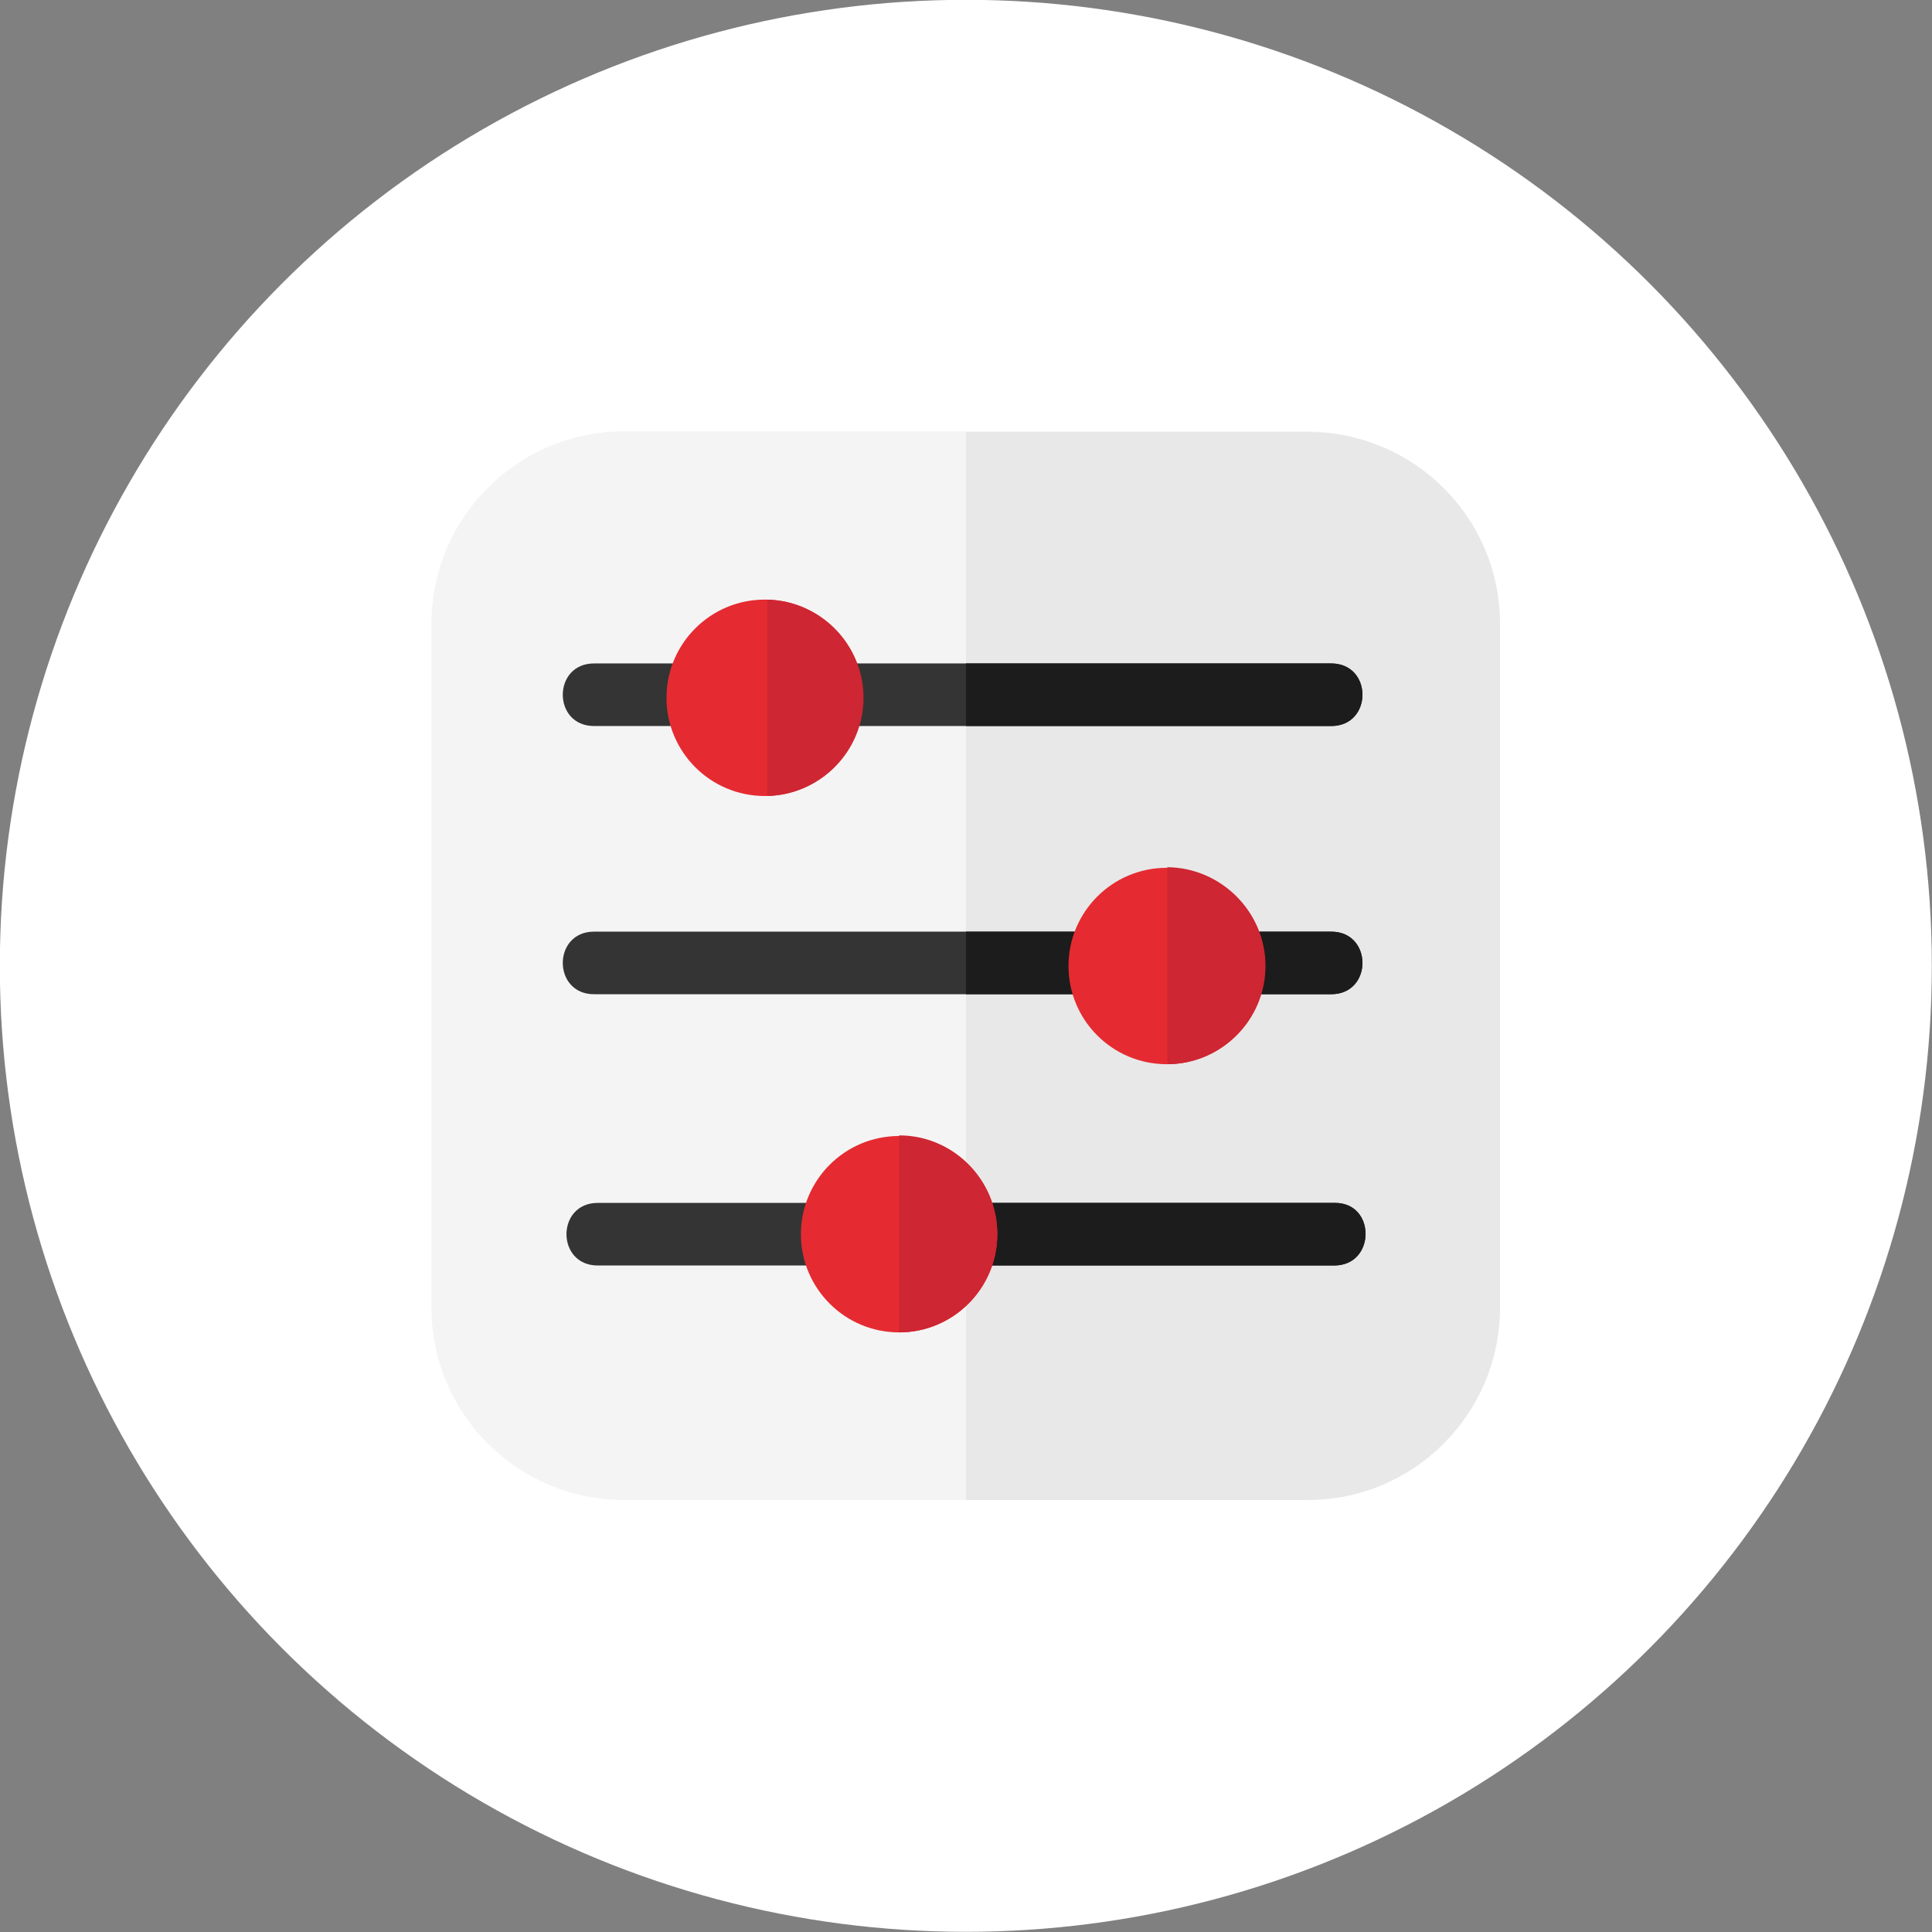
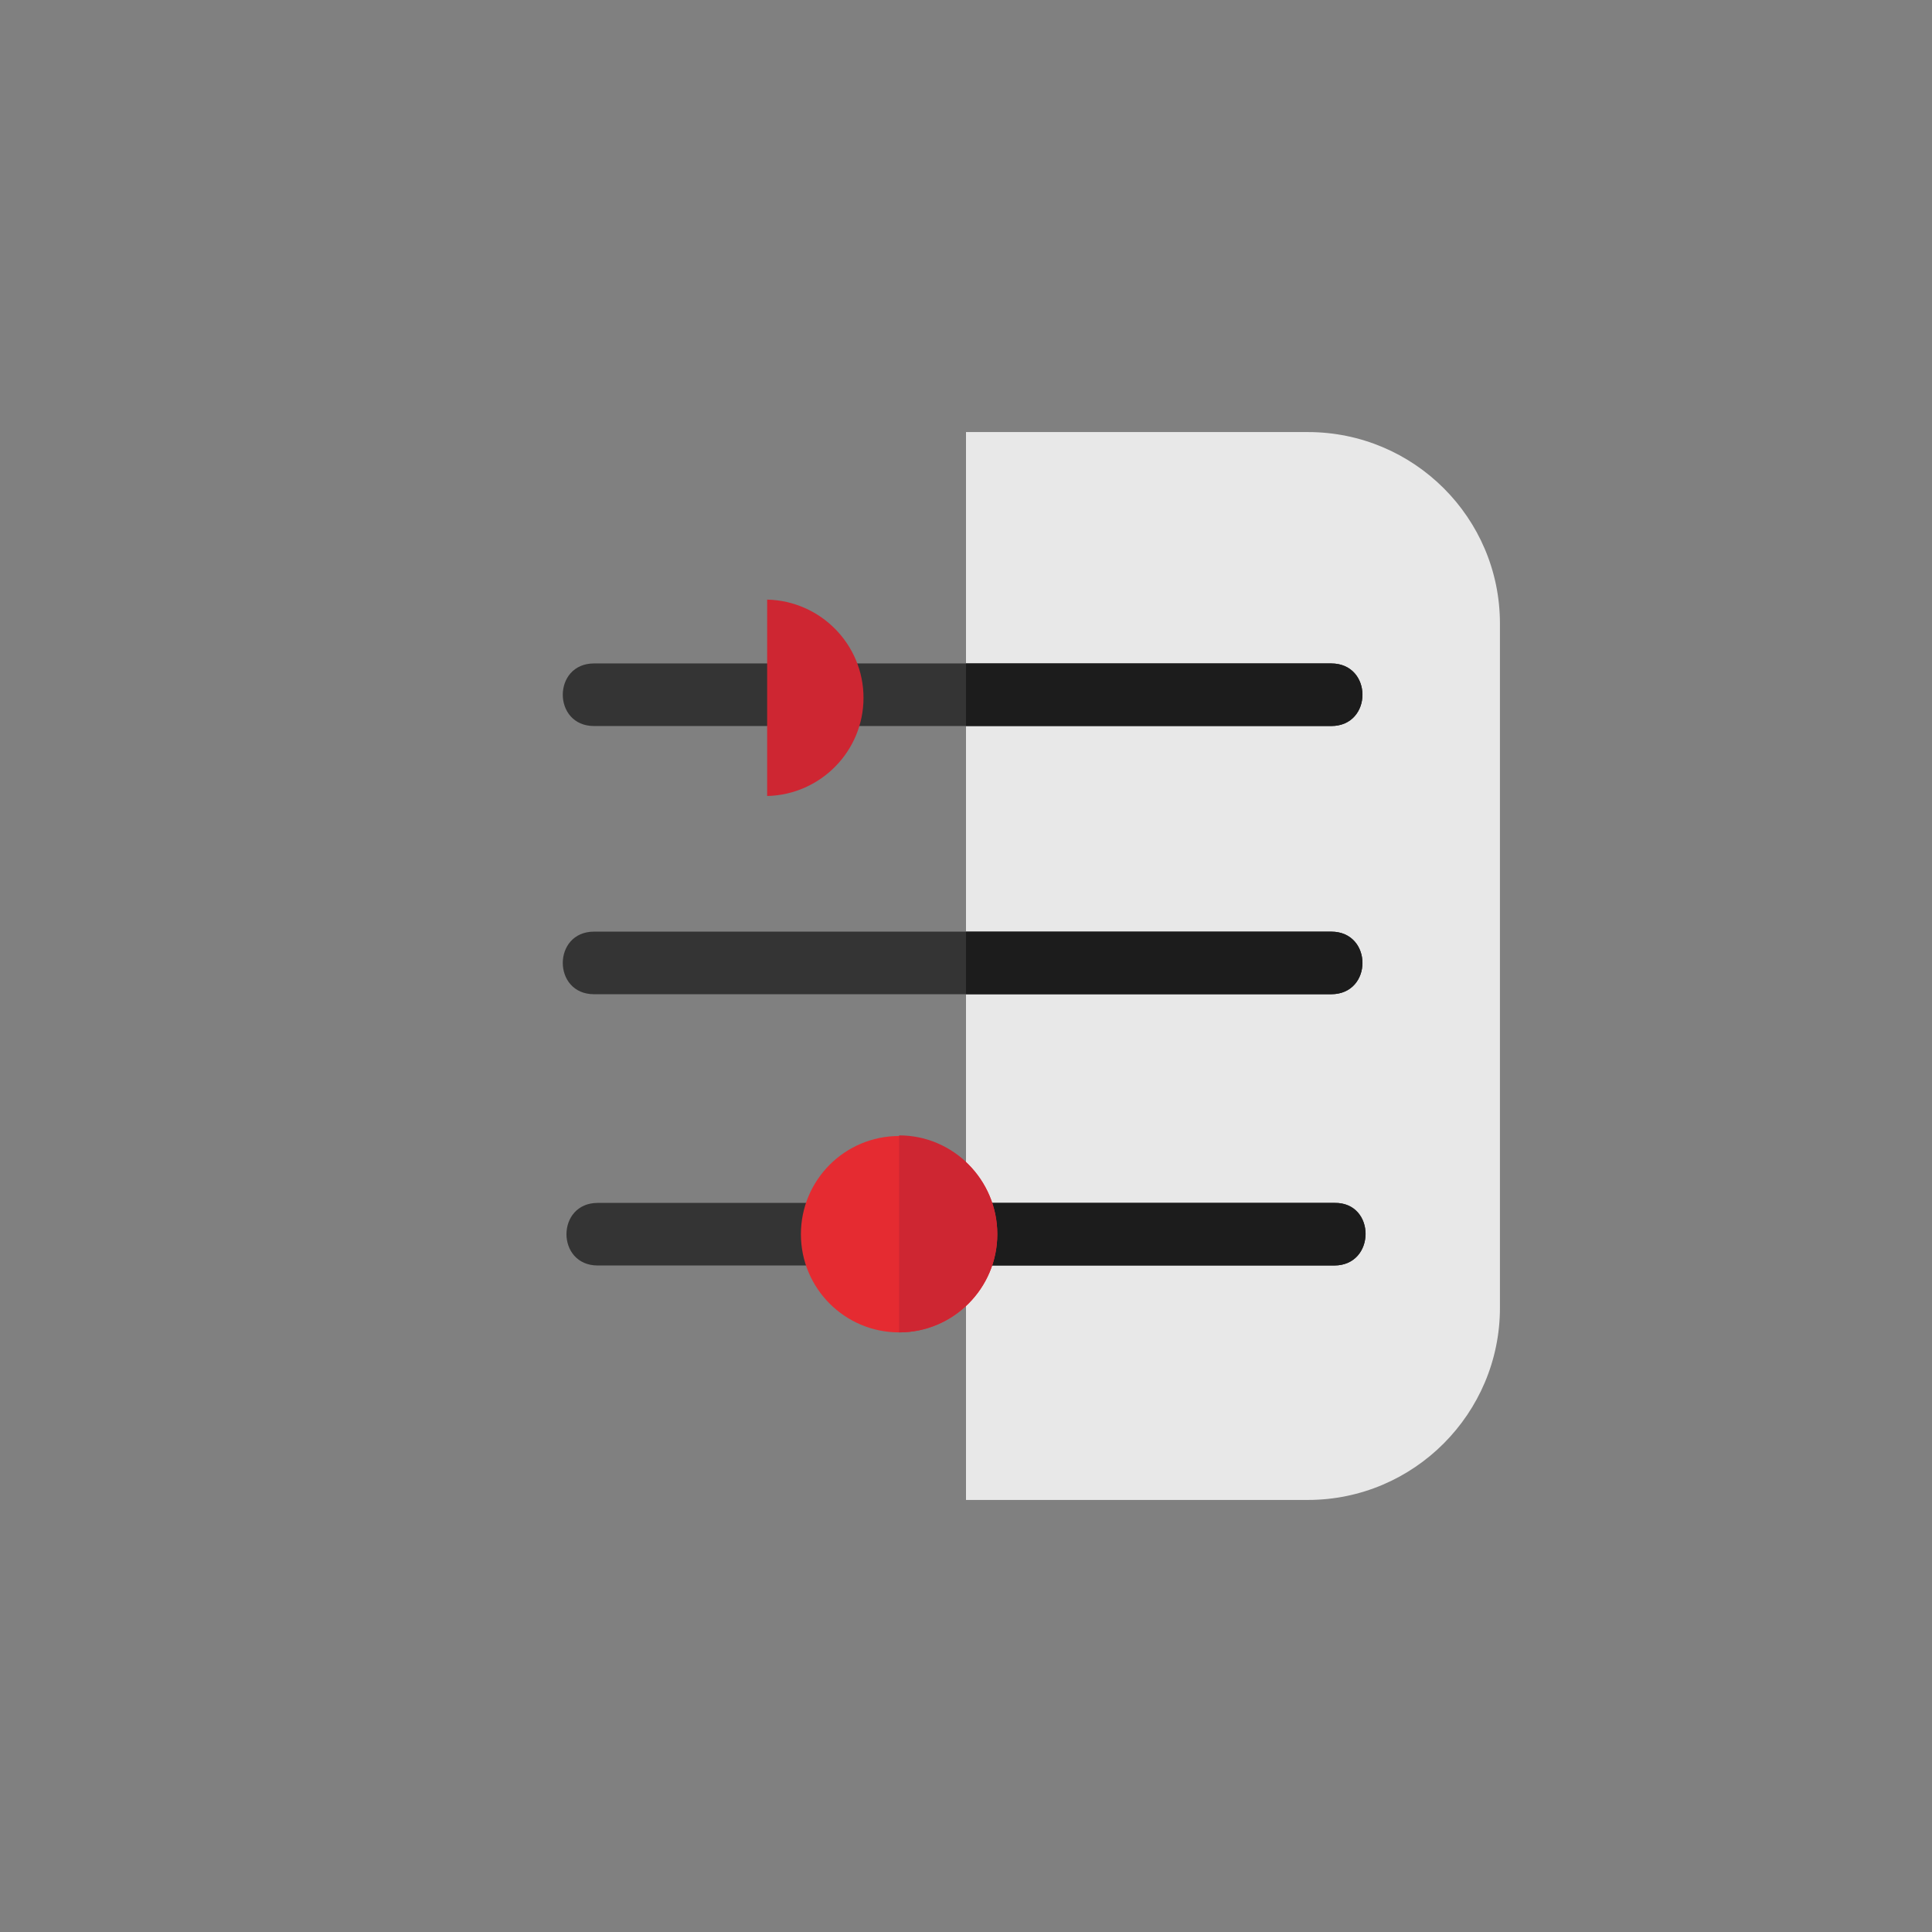
<svg xmlns="http://www.w3.org/2000/svg" version="1.1" x="0px" y="0px" viewBox="0 0 314.8 314.8" style="enable-background:new 0 0 314.8 314.8;" xml:space="preserve">
  <rect x="0" y="0" width="314.8" height="314.8" fill="#808080" stroke="none" />
  <style type="text/css">
	.st0{fill:#FFFFFF;}
	.st1{fill:#F4F4F4;}
	.st2{fill:#E8E8E8;}
	.st3{fill:#343434;}
	.st4{fill:#1C1C1C;}
	.st5{fill:#E52B31;}
	.st6{fill:#CE2632;}
</style>
  <g id="bg">
</g>
  <g id="white_bg">
    <g id="Group_2822-4_2_" transform="translate(810.141 217.141)">
      <g transform="matrix(1, 0, 0, 1, -643.07, -496.07)">
-         <circle id="Ellipse_576-10_2_" class="st0" cx="-9.7" cy="436.3" r="157.4" />
-       </g>
+         </g>
    </g>
  </g>
  <g id="icon">
-     <path class="st1" d="M244.4,101.6v111.5c0,17.2-14,31.3-31.3,31.3H101.6c-17.2,0-31.3-14-31.3-31.3V101.6c0-17.2,14-31.3,31.3-31.3   h111.5C230.4,70.4,244.4,84.4,244.4,101.6z" />
    <path class="st2" d="M244.4,101.6v111.5c0,17.2-14,31.3-31.3,31.3h-55.7v-174h55.7C230.4,70.4,244.4,84.4,244.4,101.6L244.4,101.6z   " />
    <path class="st3" d="M217.4,206.2H97.4c-6.8,0-6.8-10.2,0-10.2h120.1C224.2,195.9,224.2,206.2,217.4,206.2z" />
    <path class="st4" d="M217.4,206.2h-60v-10.2h60C224.2,195.9,224.2,206.2,217.4,206.2z" />
    <path class="st3" d="M216.9,162H96.8c-6.8,0-6.8-10.2,0-10.2h120.1C223.7,151.8,223.7,162,216.9,162z" />
    <path class="st4" d="M216.9,162h-59.5v-10.2h59.5C223.7,151.8,223.7,162,216.9,162z" />
    <path class="st3" d="M216.9,118.3H96.8c-6.8,0-6.8-10.2,0-10.2h120.1C223.7,108.1,223.7,118.3,216.9,118.3z" />
    <path class="st4" d="M216.9,118.3h-59.5v-10.2h59.5C223.7,108.1,223.7,118.3,216.9,118.3z" />
  </g>
  <g id="bottom">
    <g>
      <circle class="st5" cx="146.5" cy="201.1" r="16" />
      <path class="st6" d="M162.5,201.1c0,8.8-7.2,16-16,16V185C155.3,185,162.5,192.2,162.5,201.1z" />
    </g>
  </g>
  <g id="middle_1_">
    <g>
-       <circle class="st5" cx="190.1" cy="157.4" r="16" />
-       <path class="st6" d="M206.2,157.4c0,8.8-7.2,16-16,16v-32.1C199,141.4,206.2,148.6,206.2,157.4L206.2,157.4z" />
-     </g>
+       </g>
  </g>
  <g id="top">
    <g>
-       <circle class="st5" cx="124.6" cy="113.7" r="16" />
      <path class="st6" d="M140.7,113.7c0,8.7-7,15.8-15.7,16V97.7C133.7,97.9,140.7,105,140.7,113.7L140.7,113.7z" />
    </g>
  </g>
</svg>